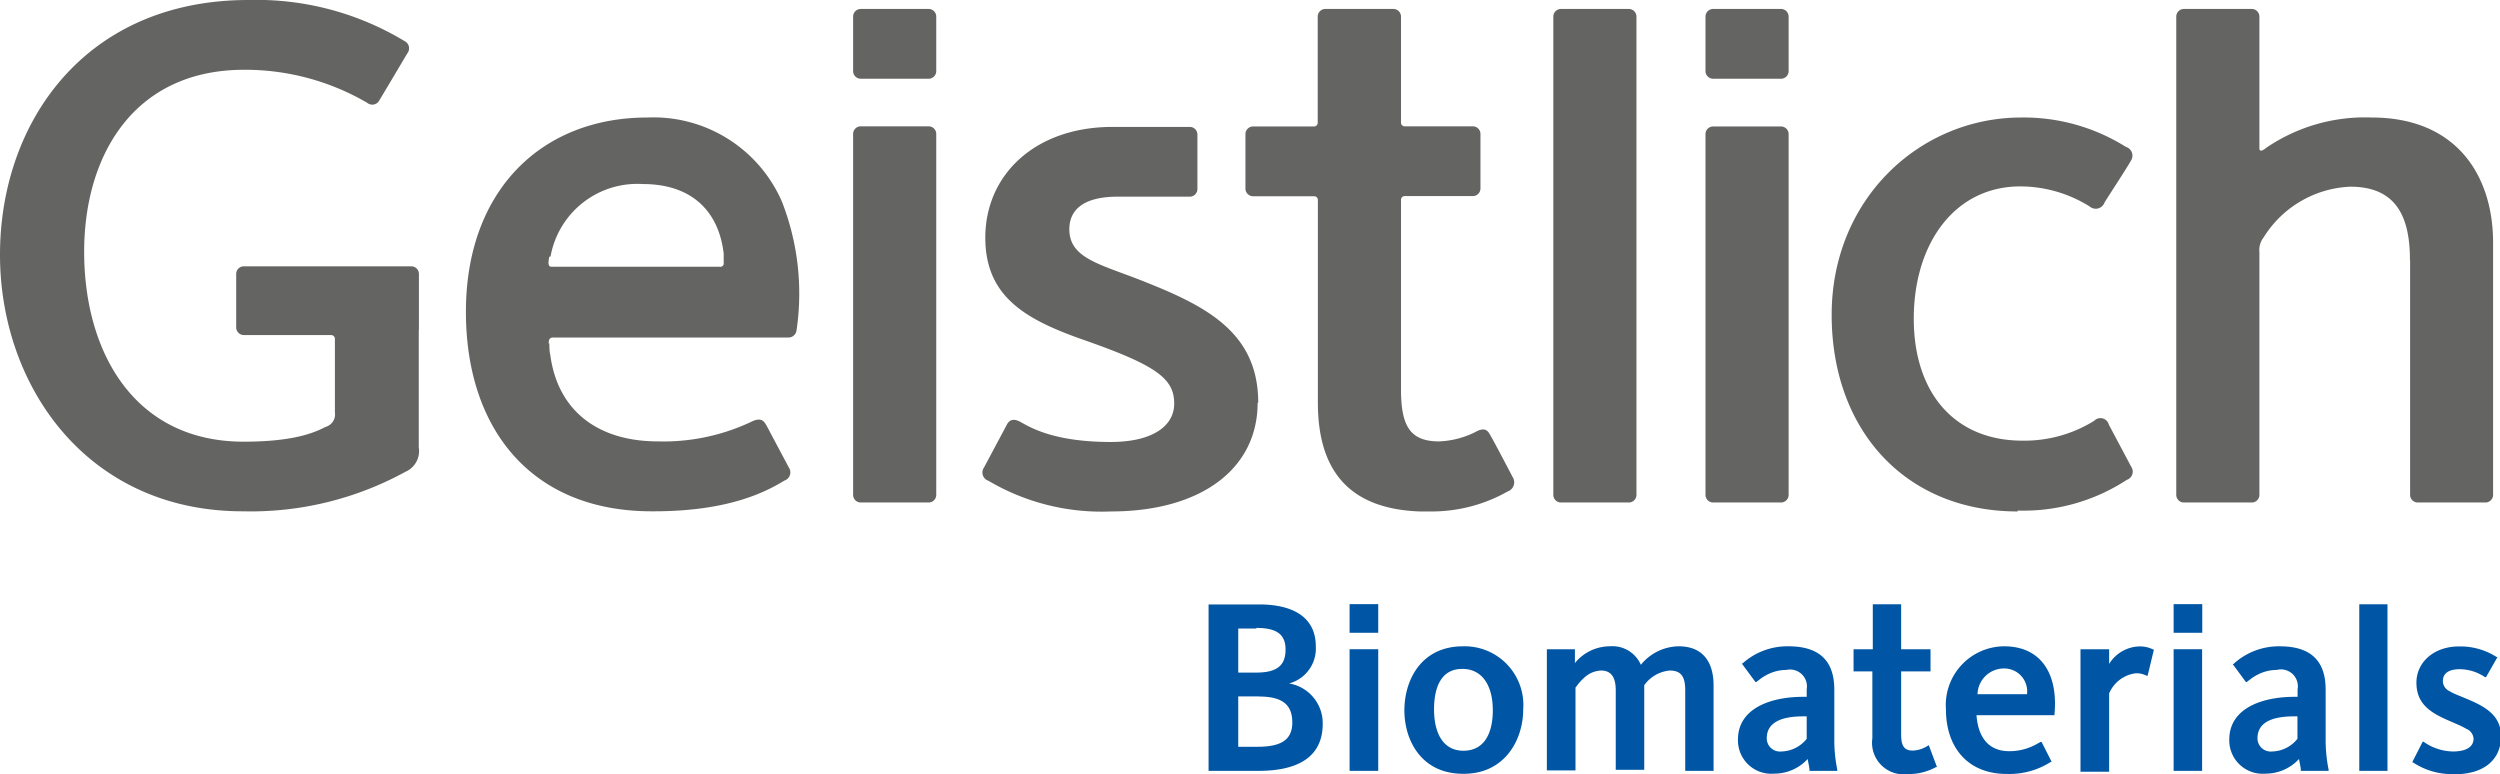
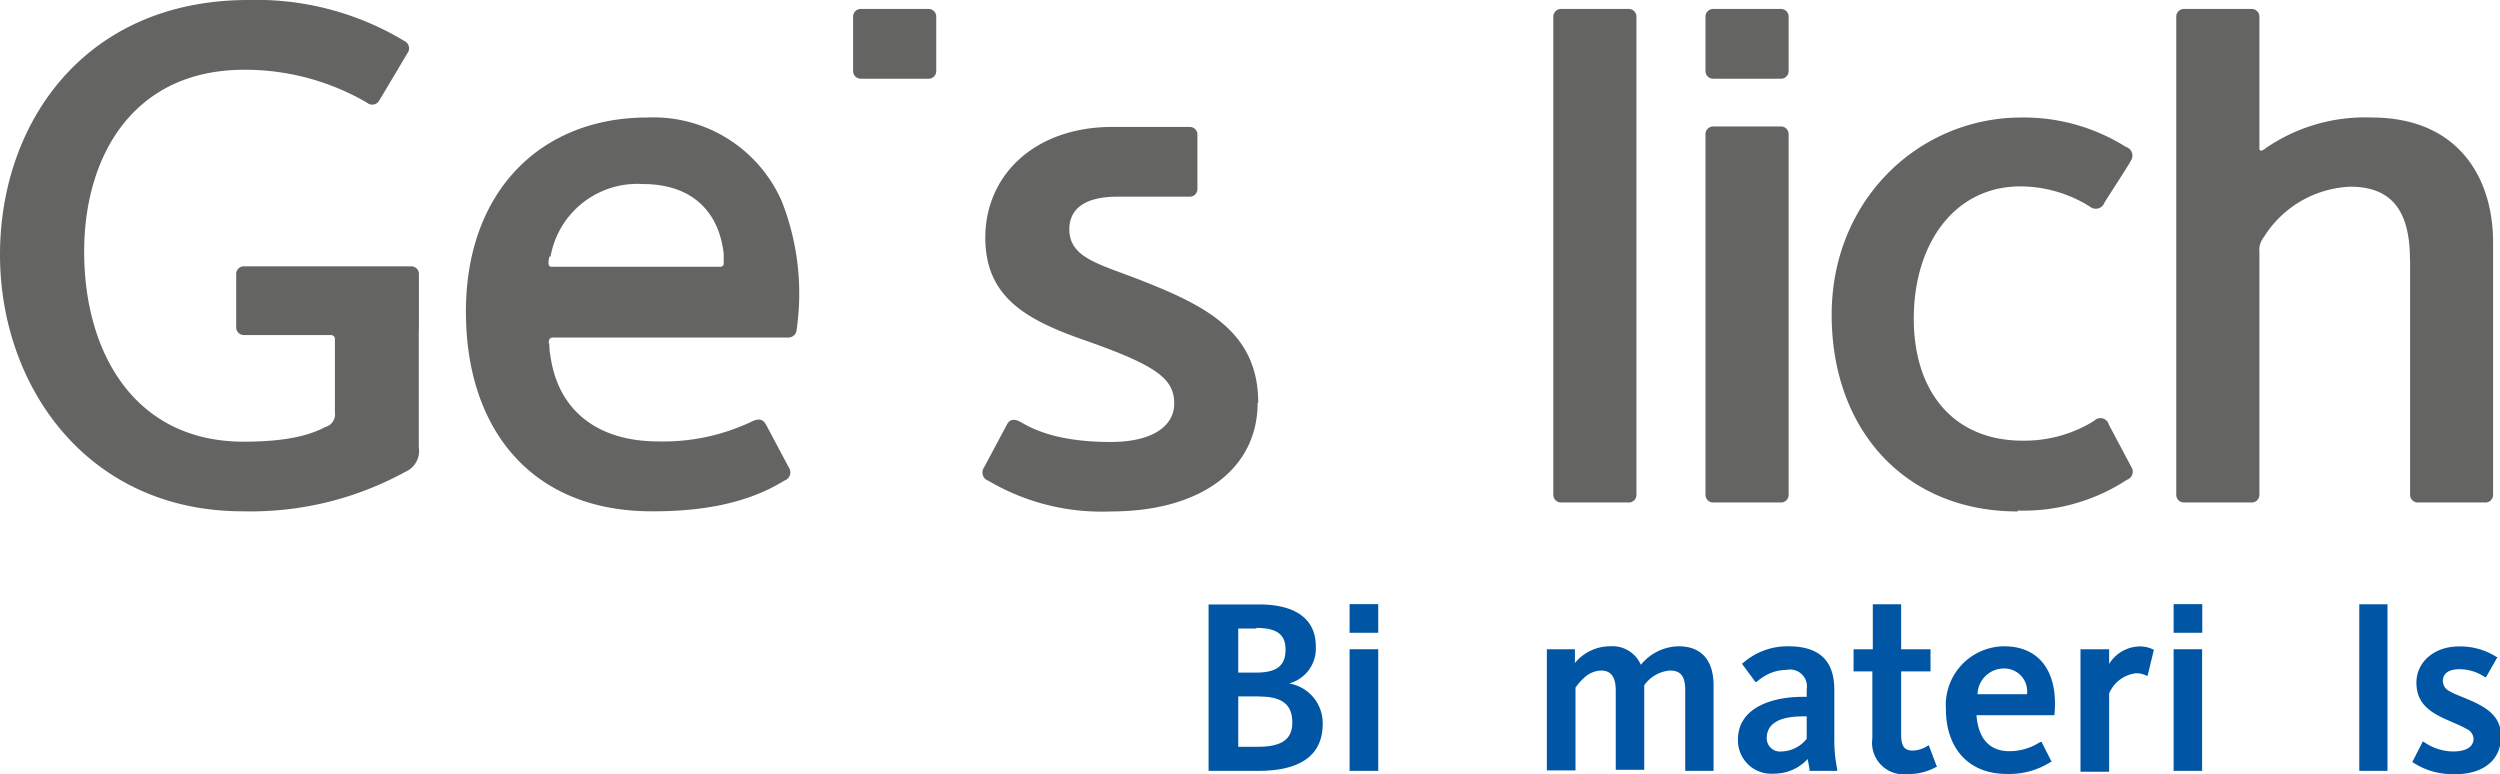
<svg xmlns="http://www.w3.org/2000/svg" id="Layer_1" data-name="Layer 1" viewBox="0 0 170.2 52.7">
  <defs>
    <style>.cls-1{fill:#646463;}.cls-2,.cls-3{fill:#0056a4;}.cls-2{fill-rule:evenodd;}</style>
  </defs>
  <title>Geistlich Logo</title>
  <path class="cls-1" d="M164.07,17.71c0-2.85-.86-5-4.06-5a7.3,7.3,0,0,0-5.9,3.45,1.39,1.39,0,0,0-.29,1V33.69a0.52,0.52,0,0,1-.52.52h-4.62a0.52,0.52,0,0,1-.52-0.52V1.13a0.52,0.52,0,0,1,.52-0.52h4.62a0.52,0.52,0,0,1,.52.52v9a0.13,0.13,0,0,0,.13.13,0.81,0.81,0,0,0,.31-0.18A11.93,11.93,0,0,1,161.46,8c5.82,0,8.27,4,8.27,8.52V33.69a0.52,0.52,0,0,1-.52.52H164.6a0.52,0.52,0,0,1-.52-0.52v-16h0Z" />
  <path class="cls-1" d="M137.36,34.82c-7.64,0-12.66-5.53-12.66-13.39S130.68,8,137.61,8A13.08,13.08,0,0,1,144.73,10a0.62,0.62,0,0,1,.36.91c-0.25.47-1.72,2.7-1.82,2.89a0.63,0.63,0,0,1-1,.26,8.94,8.94,0,0,0-4.72-1.37c-4.51,0-7.26,3.93-7.26,9s2.79,8.31,7.4,8.31a9,9,0,0,0,4.88-1.35,0.59,0.59,0,0,1,1,.26l1.52,2.86a0.59,0.59,0,0,1-.3.9,12.84,12.84,0,0,1-7.42,2.09h0Z" />
  <path class="cls-1" d="M85.62,27.42c0,4.49-3.84,7.4-10,7.4a15.16,15.16,0,0,1-8.33-2.09,0.59,0.59,0,0,1-.3-0.9L68.5,29c0.1-.19.29-0.66,1-0.26s2.33,1.35,6.12,1.35c2.85,0,4.32-1.09,4.32-2.61,0-1.68-1.15-2.58-6.05-4.3-4-1.39-6.81-2.93-6.81-7,0-4.25,3.35-7.54,8.67-7.54H81a0.52,0.52,0,0,1,.52.52v3.71a0.52,0.52,0,0,1-.52.52H76.08c-2.35,0-3.28.92-3.28,2.22C72.8,17.64,75,18,78,19.21c4.25,1.69,7.66,3.5,7.66,8.21h0Z" />
-   <path class="cls-1" d="M89.71,1.13A0.52,0.52,0,0,1,90.24.61h4.62a0.52,0.52,0,0,1,.52.52V8.34a0.25,0.25,0,0,0,.26.26h4.63a0.52,0.52,0,0,1,.52.52v3.71a0.52,0.52,0,0,1-.52.52H95.64a0.25,0.25,0,0,0-.26.26V26.49c0,2.48.59,3.56,2.59,3.56a6,6,0,0,0,2.65-.73c0.6-.25.73,0.12,0.91,0.43s1.2,2.24,1.44,2.71a0.66,0.66,0,0,1-.33,1,10.49,10.49,0,0,1-5.25,1.36H96.64c-5-.19-6.92-3-6.92-7.42V13.62a0.25,0.25,0,0,0-.26-0.26H85.31a0.52,0.52,0,0,1-.52-0.52V9.13a0.52,0.52,0,0,1,.52-0.52h4.14a0.25,0.25,0,0,0,.26-0.26V1.13h0Z" />
  <path class="cls-1" d="M28.51,22.45v8a1.54,1.54,0,0,1-.91,1.67,21.89,21.89,0,0,1-11.06,2.69C5.93,34.82,0,26.28,0,17.34S5.73,0,16.92,0A19.5,19.5,0,0,1,27.53,2.79a0.55,0.55,0,0,1,.21.83c-0.23.38-1.69,2.85-1.95,3.27A0.54,0.54,0,0,1,25,7a16.49,16.49,0,0,0-8.39-2.25C9.09,4.76,5.73,10.6,5.73,17.14c0,6.85,3.42,12.93,10.86,12.93,3.12,0,4.63-.51,5.56-1a0.89,0.89,0,0,0,.65-1c0-.53,0-4.83,0-5a0.26,0.26,0,0,0-.26-0.26H16.6a0.52,0.52,0,0,1-.52-0.52V18.65a0.52,0.52,0,0,1,.52-0.52H28a0.52,0.52,0,0,1,.52.52v3.8h0Z" />
  <path class="cls-1" d="M37.4,17.47c-0.14.62,0,.69,0.16,0.69H49a0.23,0.23,0,0,0,.27-0.27c0-.22,0-0.51,0-0.61-0.32-2.84-2.12-4.75-5.51-4.75a6,6,0,0,0-6.28,4.94h0Zm0,5.9c0,0.13,0,.57.06,0.77,0.52,3.95,3.39,5.91,7.32,5.91a14,14,0,0,0,6.4-1.35c0.72-.35.88,0.08,1,0.26l1.52,2.86a0.59,0.59,0,0,1-.3.9c-1.34.82-3.89,2.09-8.89,2.09H44.37c-8.27,0-12.65-5.69-12.65-13.57C31.71,13,36.84,8,44.07,8a9.54,9.54,0,0,1,9.16,5.72,17.16,17.16,0,0,1,1,8.76,0.56,0.56,0,0,1-.55.5H37.64c-0.16,0-.3.08-0.28,0.42h0Z" />
  <path class="cls-1" d="M105.75,1.13a0.52,0.52,0,0,1,.52-0.52h4.62a0.52,0.52,0,0,1,.52.52V33.69a0.52,0.52,0,0,1-.52.52h-4.62a0.52,0.52,0,0,1-.52-0.52V1.13h0Z" />
-   <path class="cls-1" d="M58.08,9.13A0.52,0.52,0,0,1,58.6,8.6h4.62a0.52,0.52,0,0,1,.52.52V33.69a0.52,0.52,0,0,1-.52.52H58.6a0.52,0.52,0,0,1-.52-0.52V9.13h0Z" />
  <path class="cls-1" d="M58.08,1.13A0.52,0.52,0,0,1,58.6.61h4.62a0.52,0.52,0,0,1,.52.52V4.84a0.52,0.52,0,0,1-.52.52H58.6a0.52,0.52,0,0,1-.52-0.52V1.13h0Z" />
  <path class="cls-1" d="M116.11,9.13a0.52,0.52,0,0,1,.52-0.52h4.62a0.52,0.52,0,0,1,.52.52V33.69a0.52,0.52,0,0,1-.52.52h-4.62a0.52,0.52,0,0,1-.52-0.52V9.13h0Z" />
  <path class="cls-1" d="M116.11,1.13a0.52,0.52,0,0,1,.52-0.52h4.62a0.52,0.52,0,0,1,.52.52V4.84a0.52,0.52,0,0,1-.52.52h-4.62a0.52,0.52,0,0,1-.52-0.52V1.13h0Z" />
  <path class="cls-2" d="M87.76,46.53a2.74,2.74,0,0,1,2.29,2.75c0,2.35-1.83,3.2-4.37,3.2h-3.4V41.15h3.45c2.09,0,3.85.73,3.85,2.86a2.46,2.46,0,0,1-1.82,2.52h0Zm-2.21-3.74H84.3v3h1.22c1.44,0,2-.5,2-1.57s-0.65-1.47-2-1.47h0Zm0.17,4.62H84.3v3.43h1.32c1.62,0,2.36-.49,2.36-1.65s-0.61-1.77-2.26-1.77h0Z" />
  <polygon class="cls-3" points="91.88 52.48 91.88 44.2 93.83 44.2 93.83 52.48 91.88 52.48 91.88 52.48" />
-   <path class="cls-2" d="M99.61,52.68c-2.86,0-4-2.3-4-4.32s1.11-4.36,4-4.36a4,4,0,0,1,4.09,4.31c0,2-1.21,4.37-4.05,4.37h0Zm-0.07-7.14c-1.37,0-1.91,1.16-1.91,2.76s0.61,2.81,2,2.81,2-1.14,2-2.76-0.68-2.81-2.07-2.81h0Z" />
  <path class="cls-3" d="M114.28,44c1.74,0,2.38,1.18,2.38,2.66v5.82h-1.93V47c0-.88-0.24-1.35-1.05-1.35a2.39,2.39,0,0,0-1.74,1v5.76H110V47c0-.89-0.31-1.35-1-1.35a1.78,1.78,0,0,0-1.16.5,3.51,3.51,0,0,0-.38.4l-0.2.26v5.64h-1.95V44.2h1.91v0.94A3.08,3.08,0,0,1,109.6,44a2.11,2.11,0,0,1,2.11,1.26A3.38,3.38,0,0,1,114.28,44h0Z" />
  <path class="cls-2" d="M123.19,52.48V52.42c0-.18-0.09-0.5-0.12-0.75a3.09,3.09,0,0,1-2.29,1,2.27,2.27,0,0,1-2.46-2.32c0-2.19,2.35-2.91,4.41-2.91H123V46.93a1.15,1.15,0,0,0-1.39-1.32,2.84,2.84,0,0,0-1.3.32,3.45,3.45,0,0,0-.44.27l-0.3.23-0.06,0-0.93-1.26,0.05,0A4.56,4.56,0,0,1,121.75,44c2,0,3.13.88,3.13,2.95v3.31a10.2,10.2,0,0,0,.2,2.13l0,0.09h-1.92ZM123,48.77h-0.24c-1.5,0-2.48.42-2.48,1.49a0.9,0.9,0,0,0,1,.9,2.27,2.27,0,0,0,1.72-.86V48.77h0Z" />
  <path class="cls-3" d="M126.19,45.71V44.2h1.31V41.14h1.93V44.2h2v1.51h-2V50c0,0.79.21,1.1,0.8,1.1a2,2,0,0,0,1-.32l0.08-.05,0.56,1.49-0.06,0a3.91,3.91,0,0,1-1.93.48,2.15,2.15,0,0,1-2.41-2.44V45.71h-1.31Z" />
  <path class="cls-2" d="M136.77,51.14a3.79,3.79,0,0,0,1.81-.44l0.34-.19,0.07,0,0.69,1.36-0.06,0a5.24,5.24,0,0,1-3,.82c-2.7,0-4.14-1.86-4.14-4.39A4,4,0,0,1,136.44,44c2.44,0,3.69,1.78,3.43,4.62v0.07h-5.31c0.1,1.42.76,2.45,2.22,2.45h0ZM138,47.26a1.56,1.56,0,0,0-1.58-1.75,1.8,1.8,0,0,0-1.79,1.75H138Z" />
  <path class="cls-3" d="M146.21,46l-0.08,0a1.42,1.42,0,0,0-.75-0.16,2.27,2.27,0,0,0-1.79,1.37v5.33h-1.95V44.2h1.95v1a2.5,2.5,0,0,1,2-1.19,2,2,0,0,1,1,.21l0.05,0L146.21,46h0Z" />
  <polygon class="cls-3" points="147.98 52.48 147.98 44.2 149.92 44.2 149.92 52.48 147.98 52.48 147.98 52.48" />
-   <path class="cls-2" d="M156.64,52.48V52.42c0-.18-0.09-0.5-0.12-0.75a3.09,3.09,0,0,1-2.29,1,2.27,2.27,0,0,1-2.46-2.32c0-2.19,2.35-2.91,4.41-2.91h0.24V46.93A1.15,1.15,0,0,0,155,45.61a2.84,2.84,0,0,0-1.3.32,3.46,3.46,0,0,0-.44.27l-0.3.23-0.06,0L152,45.21l0.05,0A4.56,4.56,0,0,1,155.2,44c2,0,3.13.88,3.13,2.95v3.31a10.21,10.21,0,0,0,.2,2.13l0,0.09h-1.92Zm-0.23-3.71h-0.24c-1.5,0-2.48.42-2.48,1.49a0.9,0.9,0,0,0,1,.9,2.27,2.27,0,0,0,1.72-.86V48.77h0Z" />
  <polygon class="cls-3" points="160.62 52.48 160.62 41.14 162.54 41.14 162.54 52.48 160.62 52.48 160.62 52.48" />
  <path class="cls-3" d="M167.05,52.7a4.8,4.8,0,0,1-2.78-.8l-0.05,0,0.72-1.41L165,50.5a3.54,3.54,0,0,0,2,.66c0.92,0,1.4-.33,1.4-0.87a0.78,0.78,0,0,0-.49-0.67,5.89,5.89,0,0,0-.6-0.3l-0.8-.35c-1.2-.54-2-1.16-2-2.5s1.14-2.46,2.9-2.46a4.57,4.57,0,0,1,2.56.72l0.06,0-0.78,1.37-0.07,0a3.11,3.11,0,0,0-1.72-.54c-0.8,0-1.15.32-1.15,0.81a0.76,0.76,0,0,0,.43.67,3.62,3.62,0,0,0,.5.25l0.63,0.26c1.31,0.54,2.4,1.14,2.4,2.57,0,1.65-1.22,2.59-3.15,2.59h0Z" />
  <polygon class="cls-3" points="91.88 43.08 91.88 41.13 93.83 41.13 93.83 43.08 91.88 43.08 91.88 43.08" />
  <polygon class="cls-3" points="147.98 43.08 147.98 41.13 149.93 41.13 149.93 43.08 147.98 43.08 147.98 43.08" />
</svg>